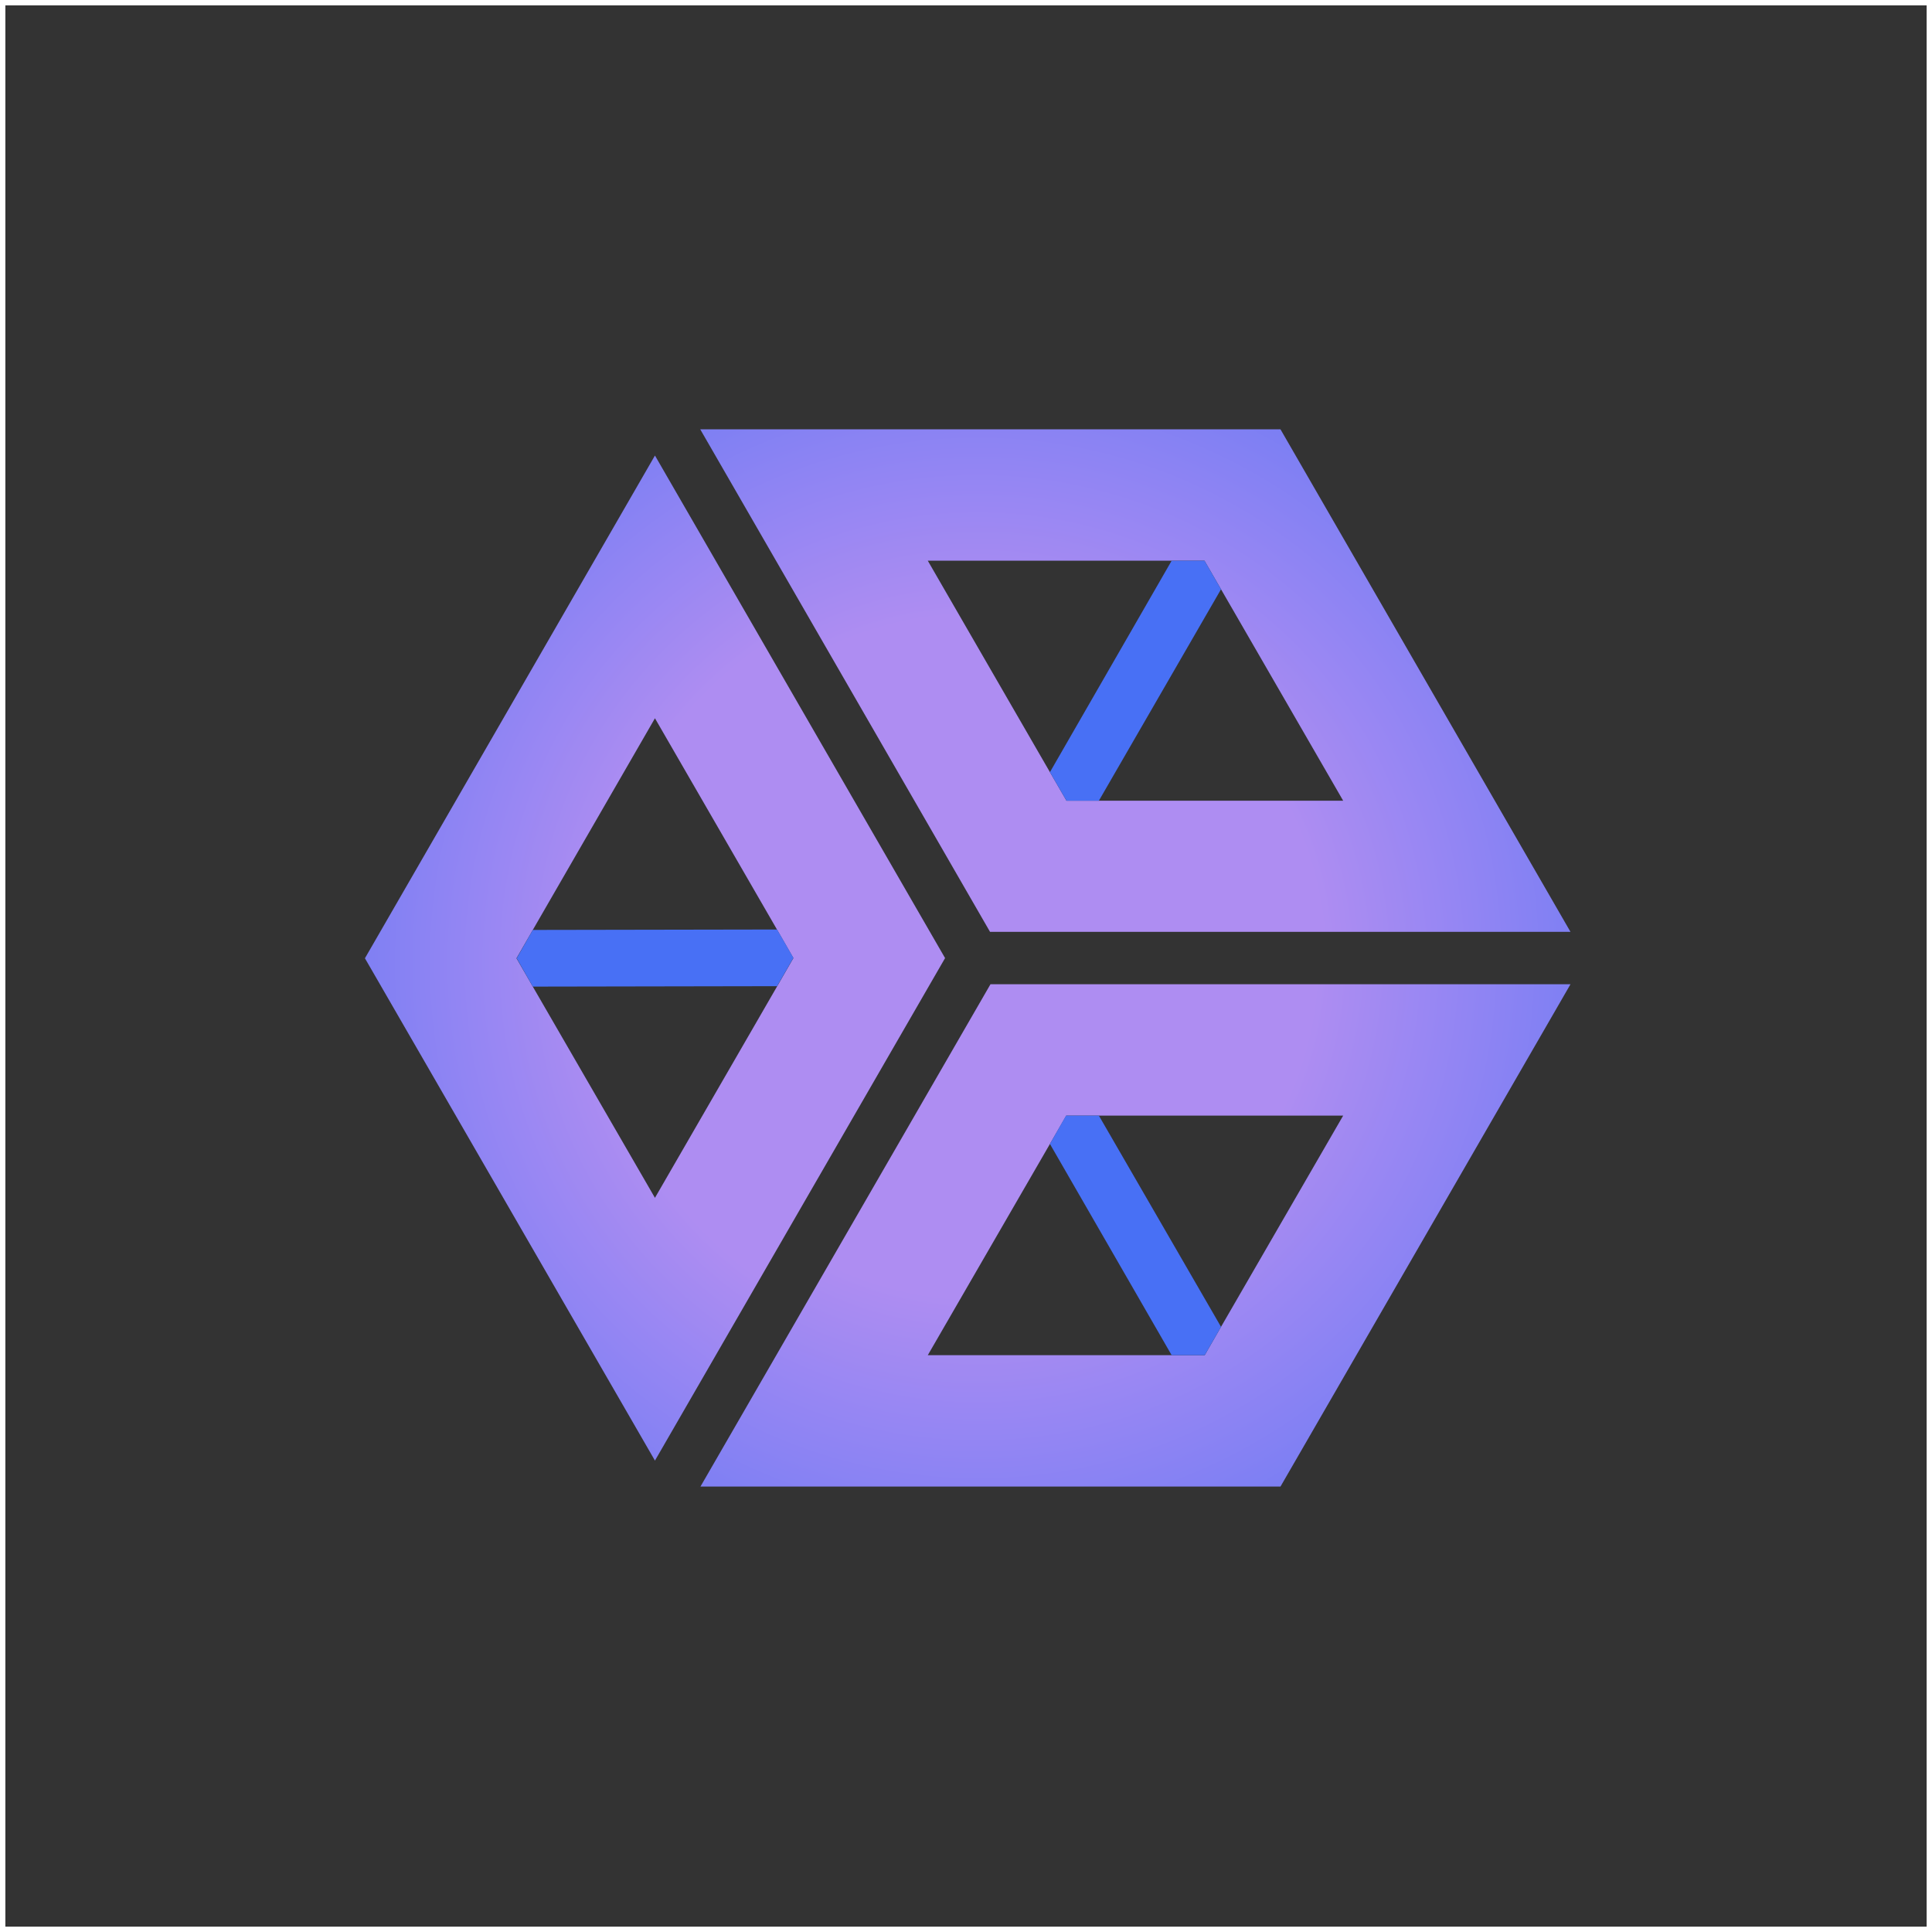
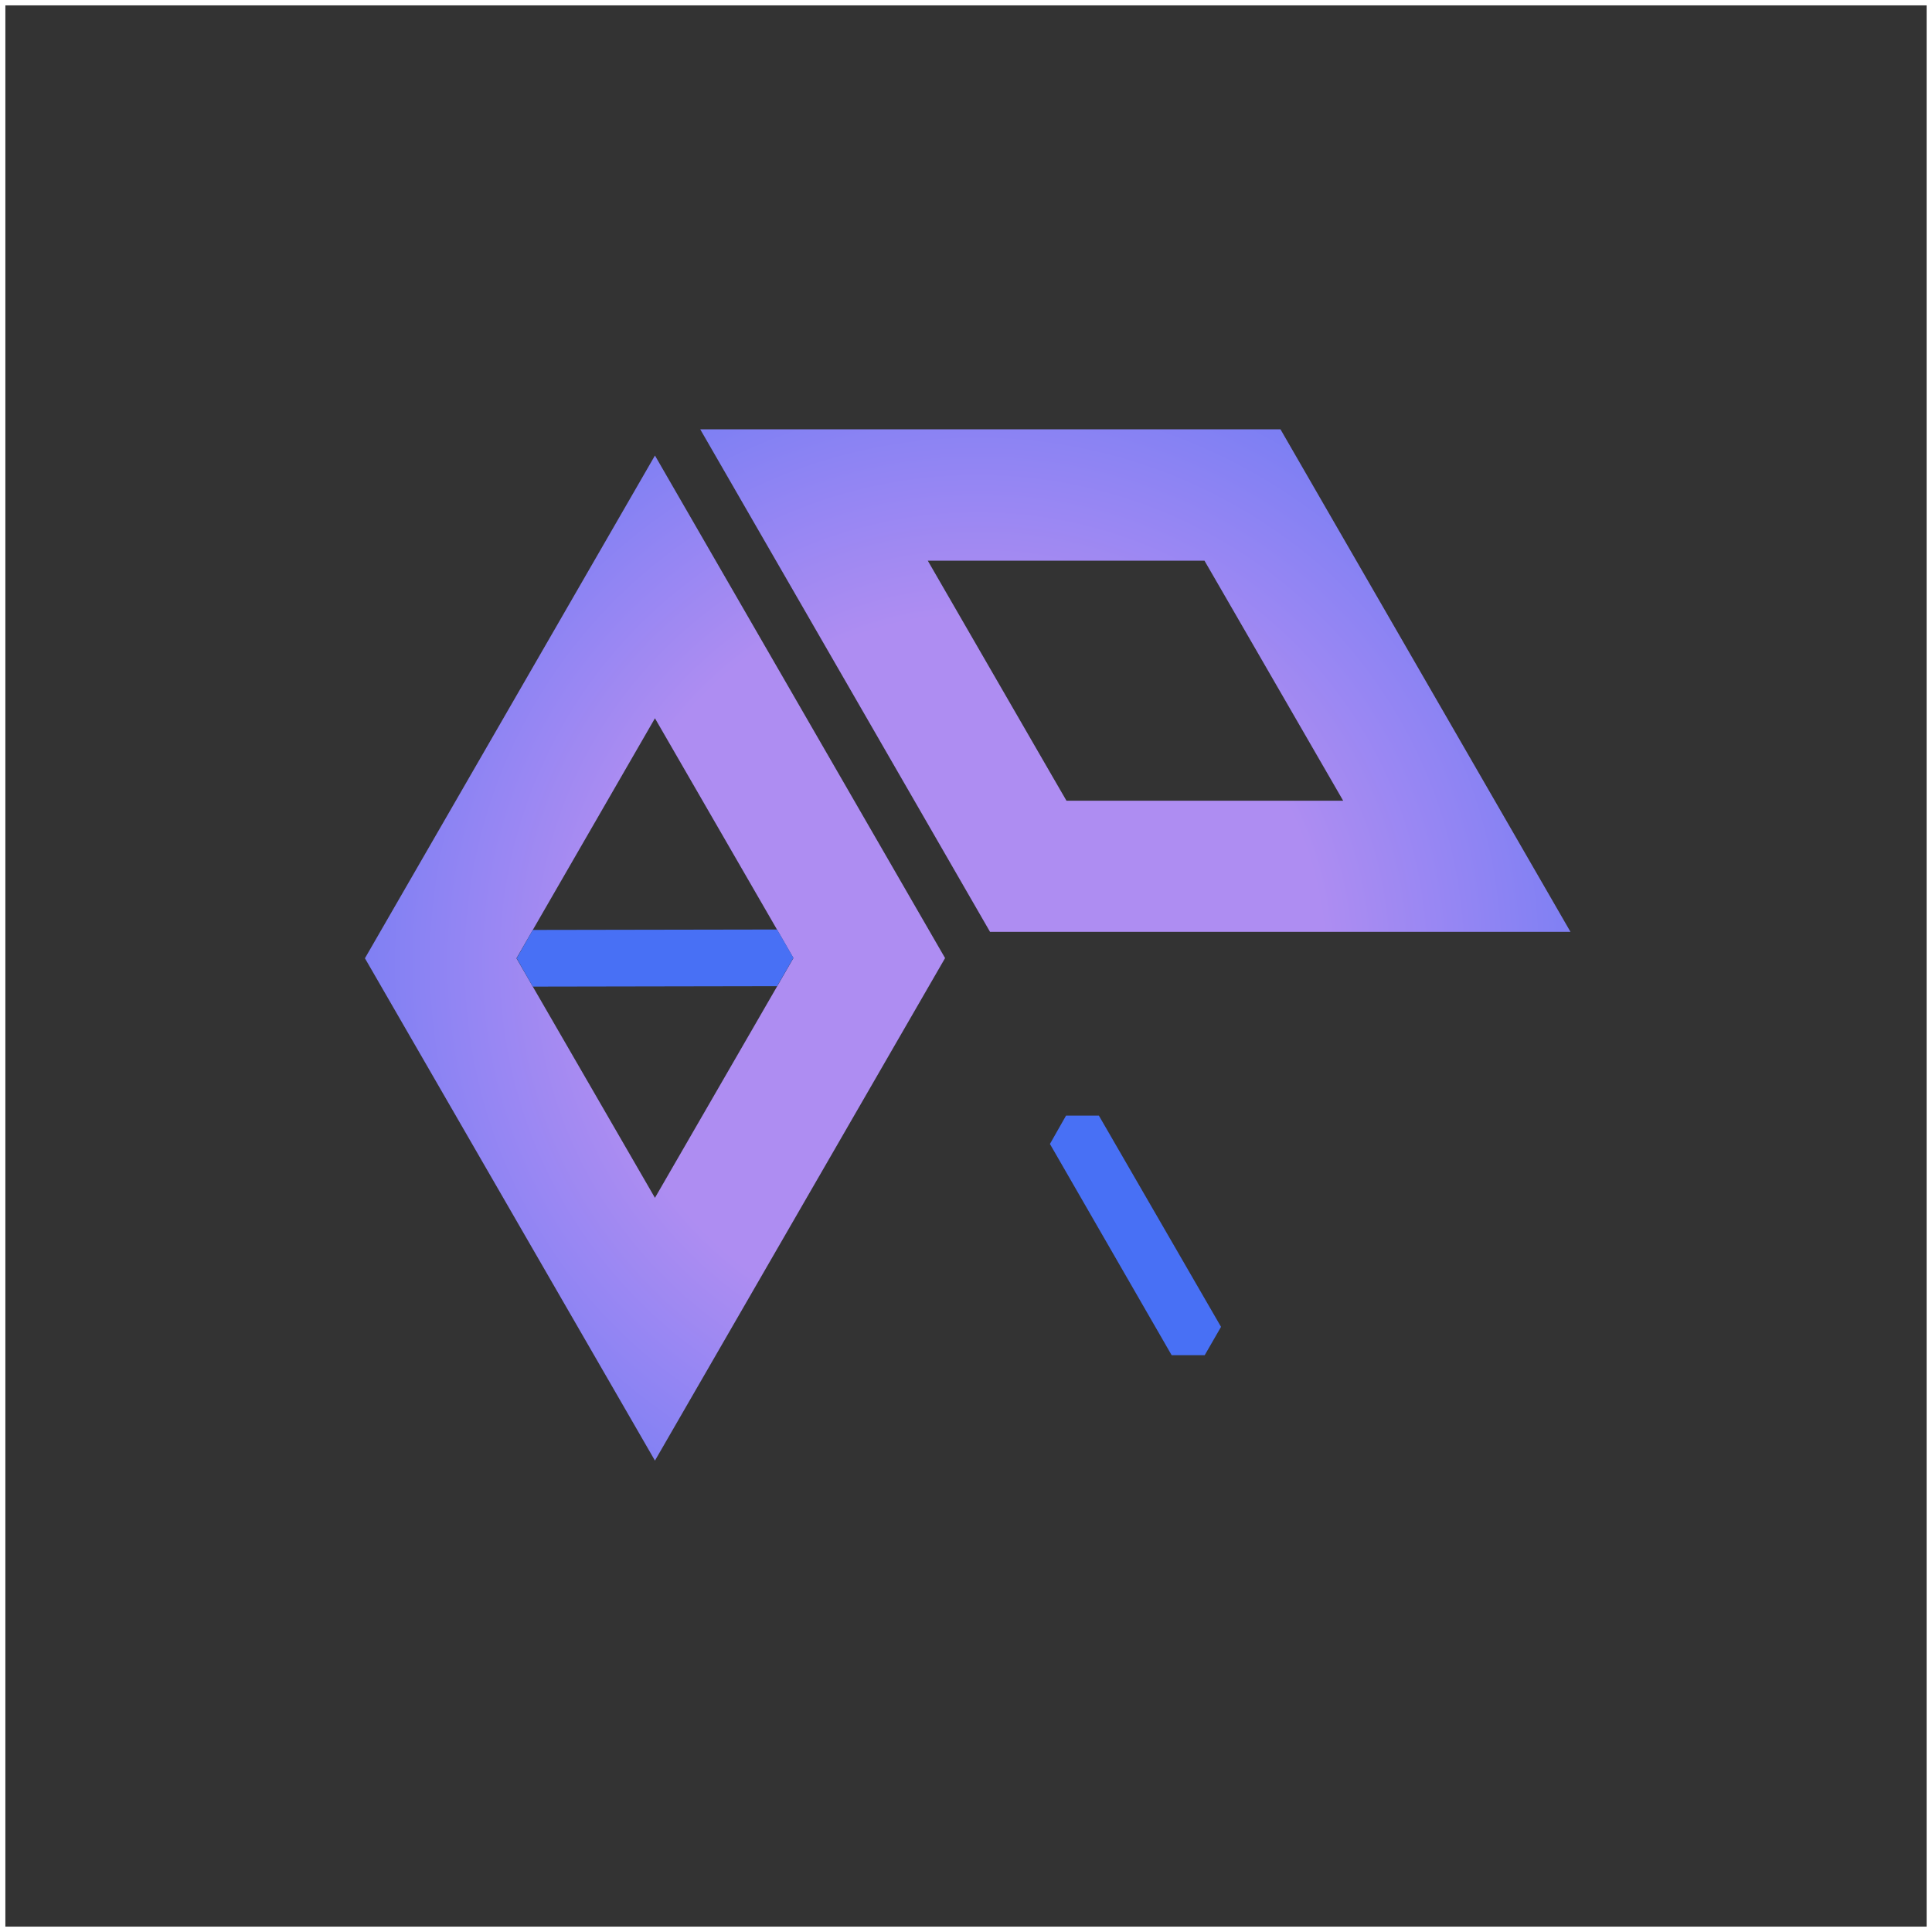
<svg xmlns="http://www.w3.org/2000/svg" width="90" height="90" viewBox="0 0 90 90" fill="none">
  <rect x="0" y="0" width="90" height="90" fill="#333333" stroke="none" />
  <rect x="0.125" y="0.125" width="89.75" height="89.75" stroke="white" stroke-width="0.25" />
  <g clip-path="url(#clip0_98_2896)">
    <path d="M30.51 21.22L17 44.64L30.51 68.04L44.02 44.64H44.03L30.51 21.22ZM30.51 55.8L24.82 45.96L24.06 44.64L24.82 43.32L30.51 33.46L36.2 43.31L36.96 44.63L36.2 45.95L30.51 55.8Z" fill="url(#paint0_radial_98_2896)" />
    <path d="M59.65 20H32.62L46.12 43.41H73.16L59.65 20ZM49.68 37.3L48.91 35.97L43.22 26.12H56.11L56.88 27.45L62.57 37.3H49.68Z" fill="url(#paint1_radial_98_2896)" />
-     <path d="M56.88 27.45L51.19 37.3H49.68L48.91 35.97L54.58 26.12H56.11L56.88 27.45Z" fill="url(#paint2_radial_98_2896)" />
    <path d="M36.96 44.62L36.2 45.94L24.82 45.96L24.07 44.64L24.82 43.32L36.2 43.3L36.96 44.62Z" fill="url(#paint3_radial_98_2896)" />
-     <path d="M46.14 45.85L32.63 69.25H59.65L73.16 45.85H46.14ZM56.88 61.81L56.12 63.13H43.22L48.91 53.29L49.67 51.97H62.57L56.88 61.81Z" fill="url(#paint4_radial_98_2896)" />
    <path d="M56.88 61.81L56.12 63.13H54.58L48.91 53.29L49.66 51.97H51.19L56.88 61.81Z" fill="url(#paint5_radial_98_2896)" />
  </g>
  <defs>
    <radialGradient id="paint0_radial_98_2896" cx="0" cy="0" r="1" gradientUnits="userSpaceOnUse" gradientTransform="translate(45.6 44.87) scale(41.51)">
      <stop offset="0.43" stop-color="#AE8DF2" />
      <stop offset="1" stop-color="#4870F5" />
    </radialGradient>
    <radialGradient id="paint1_radial_98_2896" cx="0" cy="0" r="1" gradientUnits="userSpaceOnUse" gradientTransform="translate(45.51 44.85) scale(41.51 41.51)">
      <stop offset="0.39" stop-color="#AE8DF2" />
      <stop offset="1" stop-color="#4870F5" />
    </radialGradient>
    <radialGradient id="paint2_radial_98_2896" cx="0" cy="0" r="1" gradientUnits="userSpaceOnUse" gradientTransform="translate(45.94 44.62) scale(5.28)">
      <stop stop-color="#AE8DF2" />
      <stop offset="1" stop-color="#4870F5" />
    </radialGradient>
    <radialGradient id="paint3_radial_98_2896" cx="0" cy="0" r="1" gradientUnits="userSpaceOnUse" gradientTransform="translate(45.94 20.5) scale(5.28)">
      <stop stop-color="#AE8DF2" />
      <stop offset="1" stop-color="#4870F5" />
    </radialGradient>
    <radialGradient id="paint4_radial_98_2896" cx="0" cy="0" r="1" gradientUnits="userSpaceOnUse" gradientTransform="translate(45.55 44.68) scale(41.51 41.51)">
      <stop offset="0.38" stop-color="#AE8DF2" />
      <stop offset="1" stop-color="#4870F5" />
    </radialGradient>
    <radialGradient id="paint5_radial_98_2896" cx="0" cy="0" r="1" gradientUnits="userSpaceOnUse" gradientTransform="translate(17.5 20.5) scale(5.28)">
      <stop stop-color="#AE8DF2" />
      <stop offset="1" stop-color="#4870F5" />
    </radialGradient>
    <clipPath id="clip0_98_2896">
      <rect width="56.16" height="49.26" fill="white" transform="translate(17 20)" />
    </clipPath>
  </defs>
</svg>